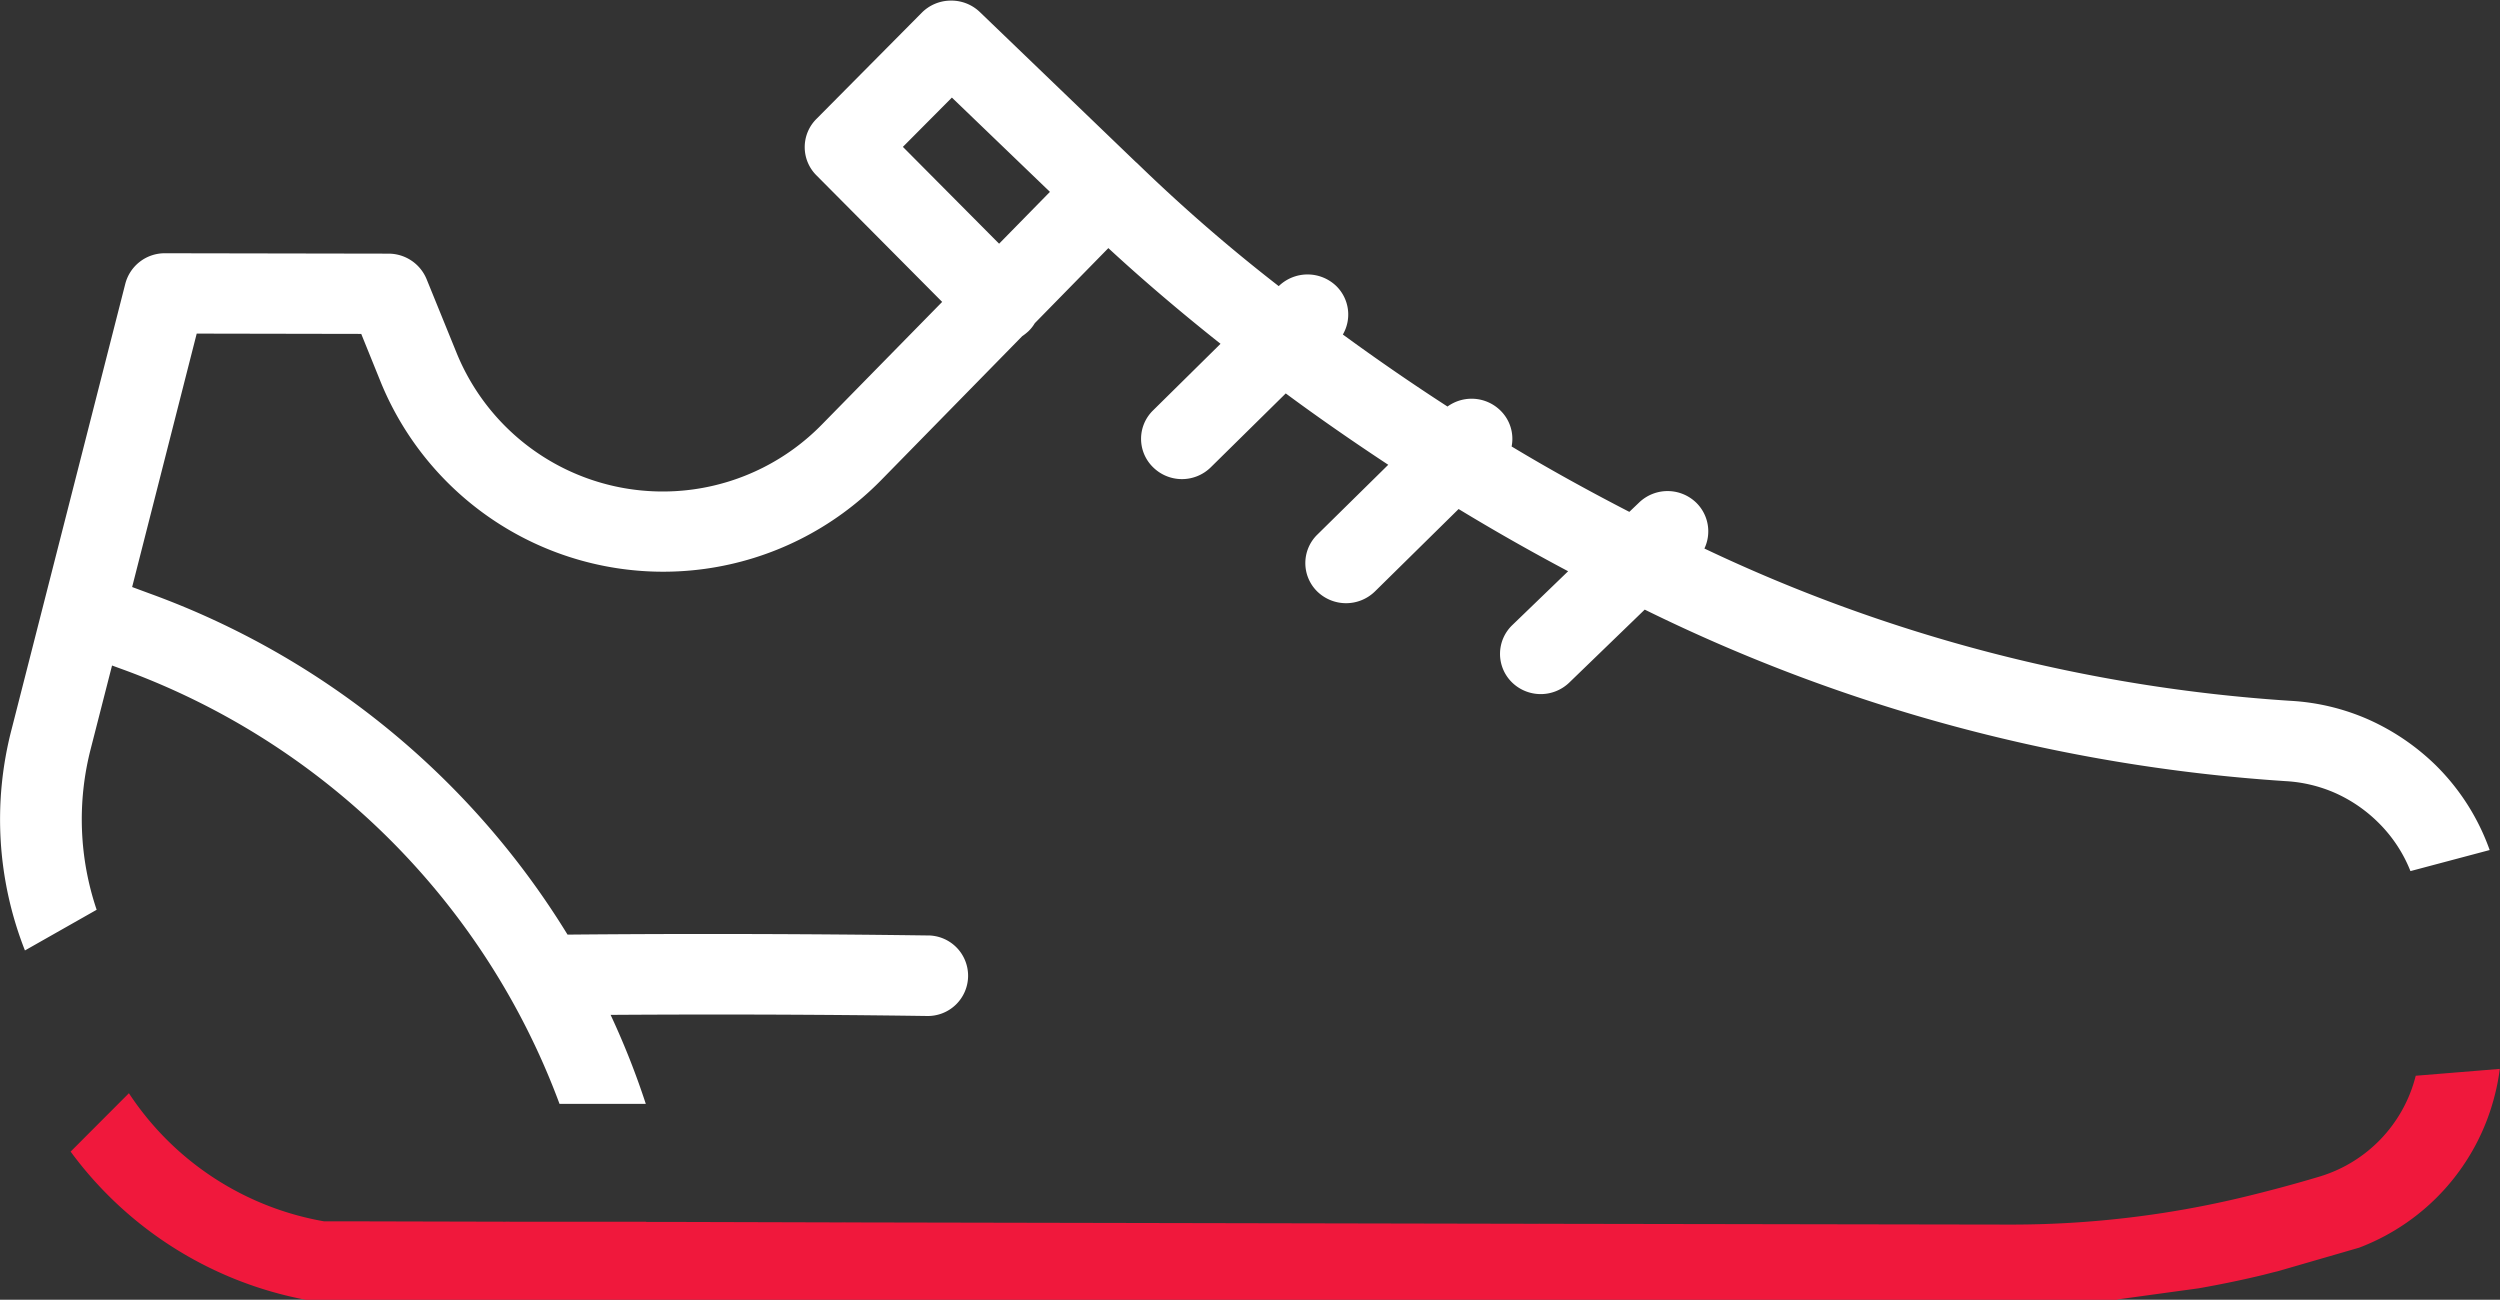
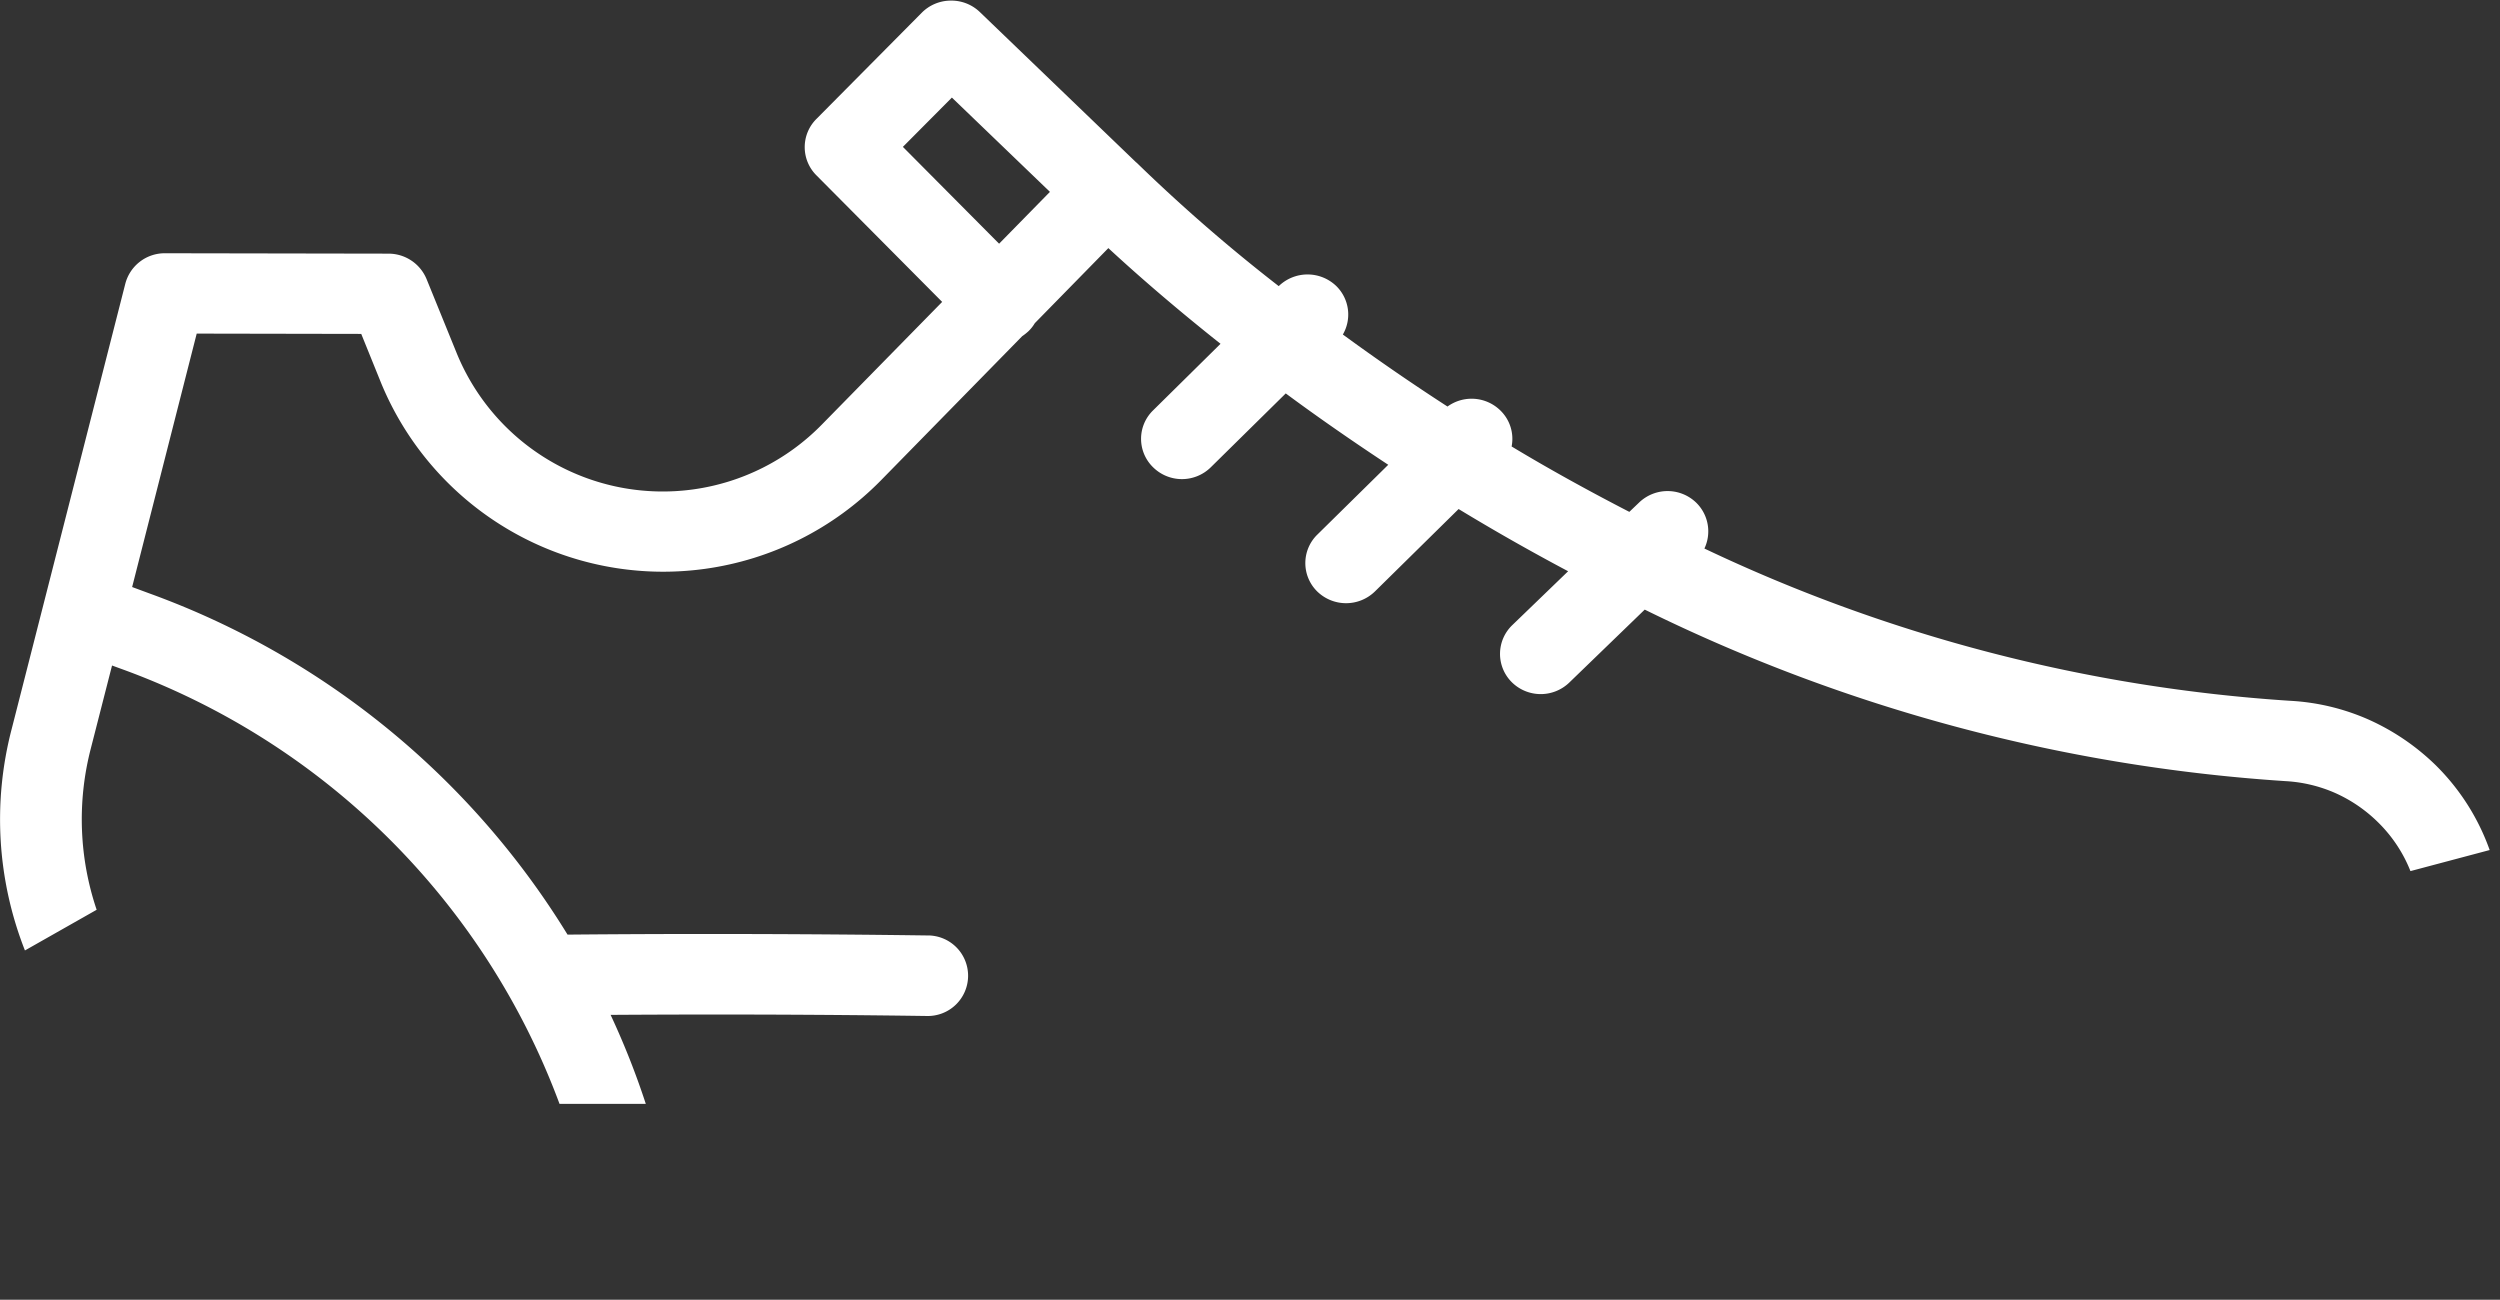
<svg xmlns="http://www.w3.org/2000/svg" id="_04" data-name="04" width="57.344" height="29.813" viewBox="0 0 57.344 29.813">
  <rect x="0" y="0" width="57.344" height="29.813" fill="#333333" stroke="none" />
  <defs>
    <style>
      .cls-1 {
        fill: #f0183c;
      }

      .cls-1, .cls-2 {
        fill-rule: evenodd;
      }

      .cls-2 {
        fill: #fff;
      }
    </style>
  </defs>
-   <path id="Shape_9_copy_3" data-name="Shape 9 copy 3" class="cls-1" d="M191.572,434.681l1.871-.257c0.495-.088.984-0.188,1.474-0.307,0.111-.028.219-0.057,0.327-0.082l1.871-.542a5.06,5.06,0,0,0,3.11-3.5,4.8,4.8,0,0,0,.114-0.6l-1.928.157a3.236,3.236,0,0,1-2.22,2.317c-0.544.163-1.122,0.319-1.722,0.464a22.723,22.723,0,0,1-5.328.633h-0.06l-3.637-.006h-0.035l-3.371-.006c-0.012,0-.025,0-0.041,0h0c-0.013,0-.029,0-0.041,0l-3.587-.006c-0.012,0-.028,0-0.041,0h0a0.12,0.12,0,0,0-.038,0l-15.893-.032a0.2,0.2,0,0,0-.042,0h0a0.163,0.163,0,0,0-.038,0l-3.586-.01h-0.909a0,0,0,0,1,0-.006h-3.136a0.212,0.212,0,0,0-.044,0,0.2,0.2,0,0,0-.041,0l-3.587-.009H150.43a6.746,6.746,0,0,1-4.473-2.938l-1.337,1.339a8.7,8.7,0,0,0,5.4,3.4h41.549Z" transform="translate(-143 -404.875)" />
  <path id="Shape_9_copy_7" data-name="Shape 9 copy 7" class="cls-2" d="M145.217,425.743a6.477,6.477,0,0,1-.136-3.691l0.489-1.912,0.216,0.079a16.838,16.838,0,0,1,10.048,9.976h1.979a18.151,18.151,0,0,0-.807-2.041c2.382-.016,4.8-0.009,7.227.025h0.013a0.924,0.924,0,1,0,.012-1.847c-2.763-.037-5.533-0.044-8.24-0.019a18.749,18.749,0,0,0-9.587-7.825l-0.4-.148,1.481-5.813,3.774,0.007,0.463,1.144A7,7,0,0,0,163.2,415.9l3.247-3.314a1.2,1.2,0,0,0,.146-0.116,0.875,0.875,0,0,0,.143-0.182l1.687-1.722c0.553,0.512,1.423,1.283,2.573,2.195l-1.547,1.527a0.91,0.91,0,0,0,0,1.305,0.942,0.942,0,0,0,1.324,0l1.719-1.694c0.712,0.527,1.5,1.076,2.351,1.637l-1.63,1.605a0.913,0.913,0,0,0,0,1.3,0.948,0.948,0,0,0,1.325,0l1.919-1.89c0.775,0.471,1.613.95,2.512,1.427l-1.283,1.238a0.915,0.915,0,0,0-.016,1.3,0.943,0.943,0,0,0,1.325.016l1.731-1.674a39,39,0,0,0,14.695,3.934,3.275,3.275,0,0,1,1.144.273,3.325,3.325,0,0,1,.978.668,3.236,3.236,0,0,1,.747,1.123l1.817-.483a5.16,5.16,0,0,0-1.239-1.947,5.312,5.312,0,0,0-1.534-1.044,5.127,5.127,0,0,0-1.814-.433,36.82,36.82,0,0,1-13.425-3.492,0.92,0.92,0,0,0-.178-1.042,0.943,0.943,0,0,0-1.321-.012l-0.223.213c-0.969-.5-1.871-1-2.7-1.5a0.907,0.907,0,0,0-.257-0.825,0.943,0.943,0,0,0-1.214-.091c-0.867-.561-1.671-1.119-2.4-1.652a0.915,0.915,0,0,0-.149-1.11,0.95,0.95,0,0,0-1.322,0,38.629,38.629,0,0,1-3.256-2.828l-0.016-.012,0,0-3.583-3.446a0.941,0.941,0,0,0-.642-0.263H164.8a0.941,0.941,0,0,0-.655.276L161.73,407.6a0.913,0.913,0,0,0,0,1.3l2.881,2.9-2.761,2.815a5.106,5.106,0,0,1-8.367-1.621l-0.7-1.721a0.944,0.944,0,0,0-.867-0.58l-5.134-.009h0a0.934,0.934,0,0,0-.908.7L143.267,421.6a8.206,8.206,0,0,0,.305,5.076Zm20.7-15.278-2.207-2.221,1.124-1.131,2.249,2.163Z" transform="translate(-143 -404.875)" />
</svg>